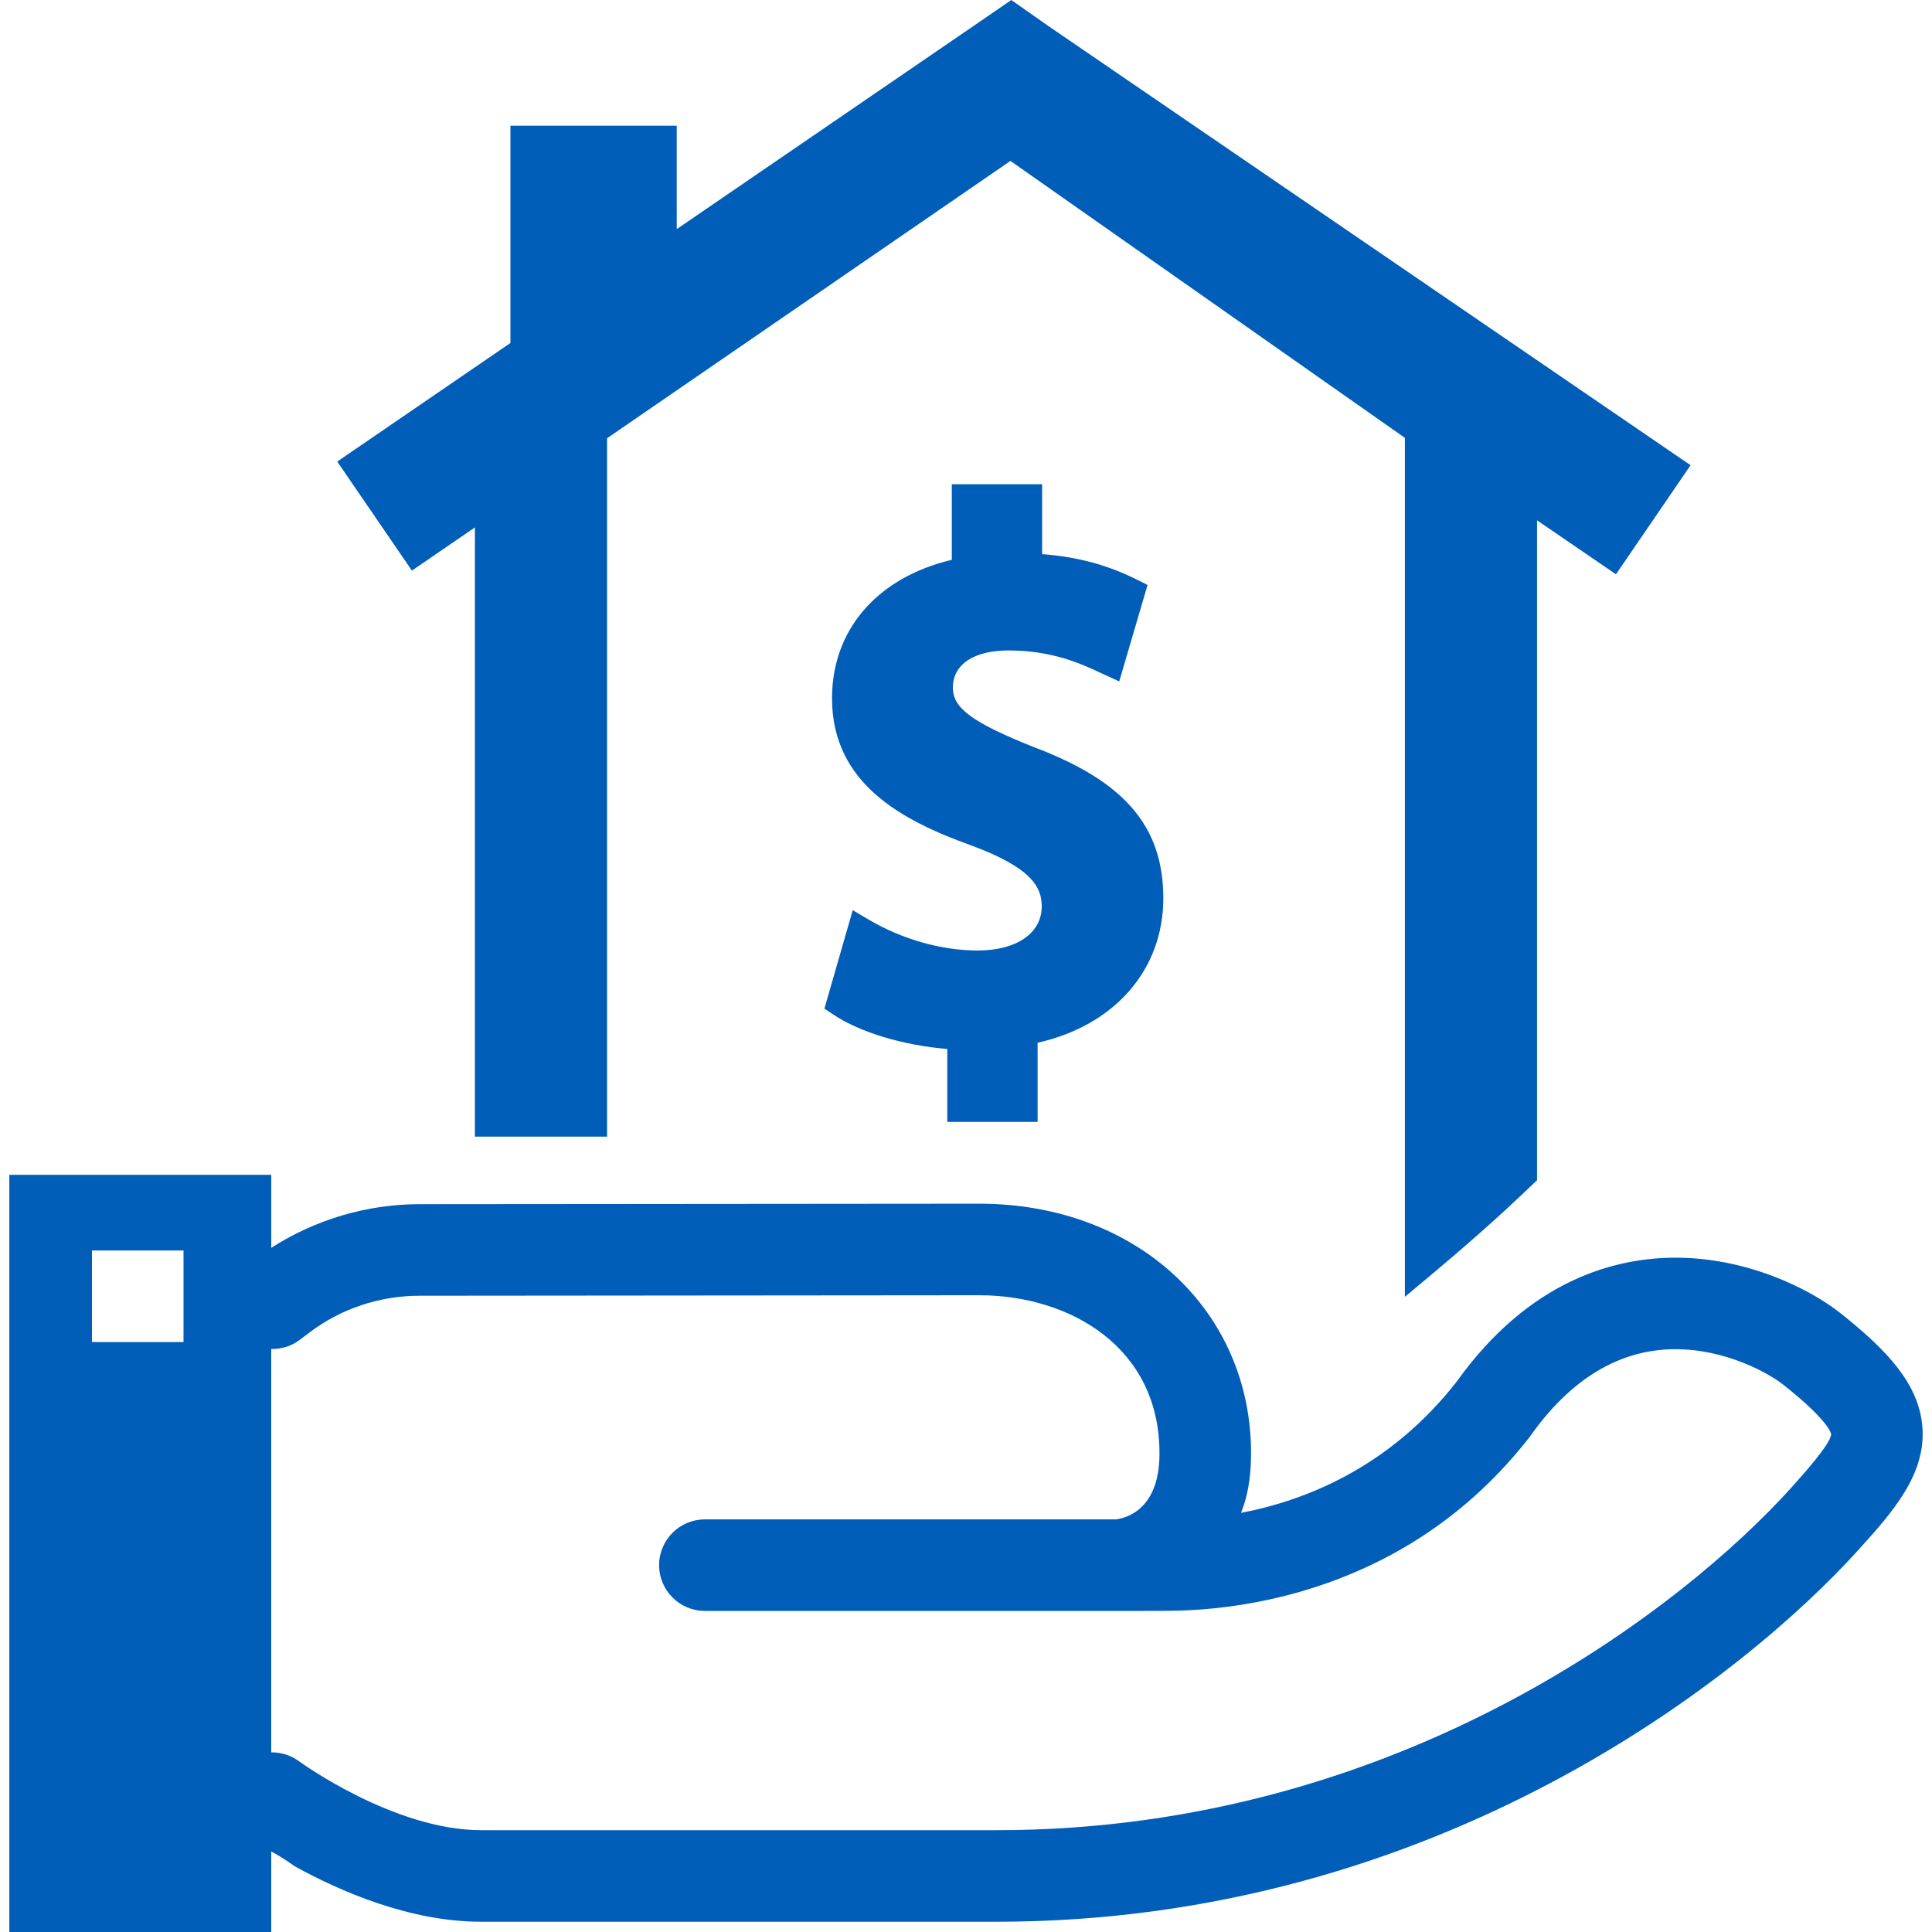
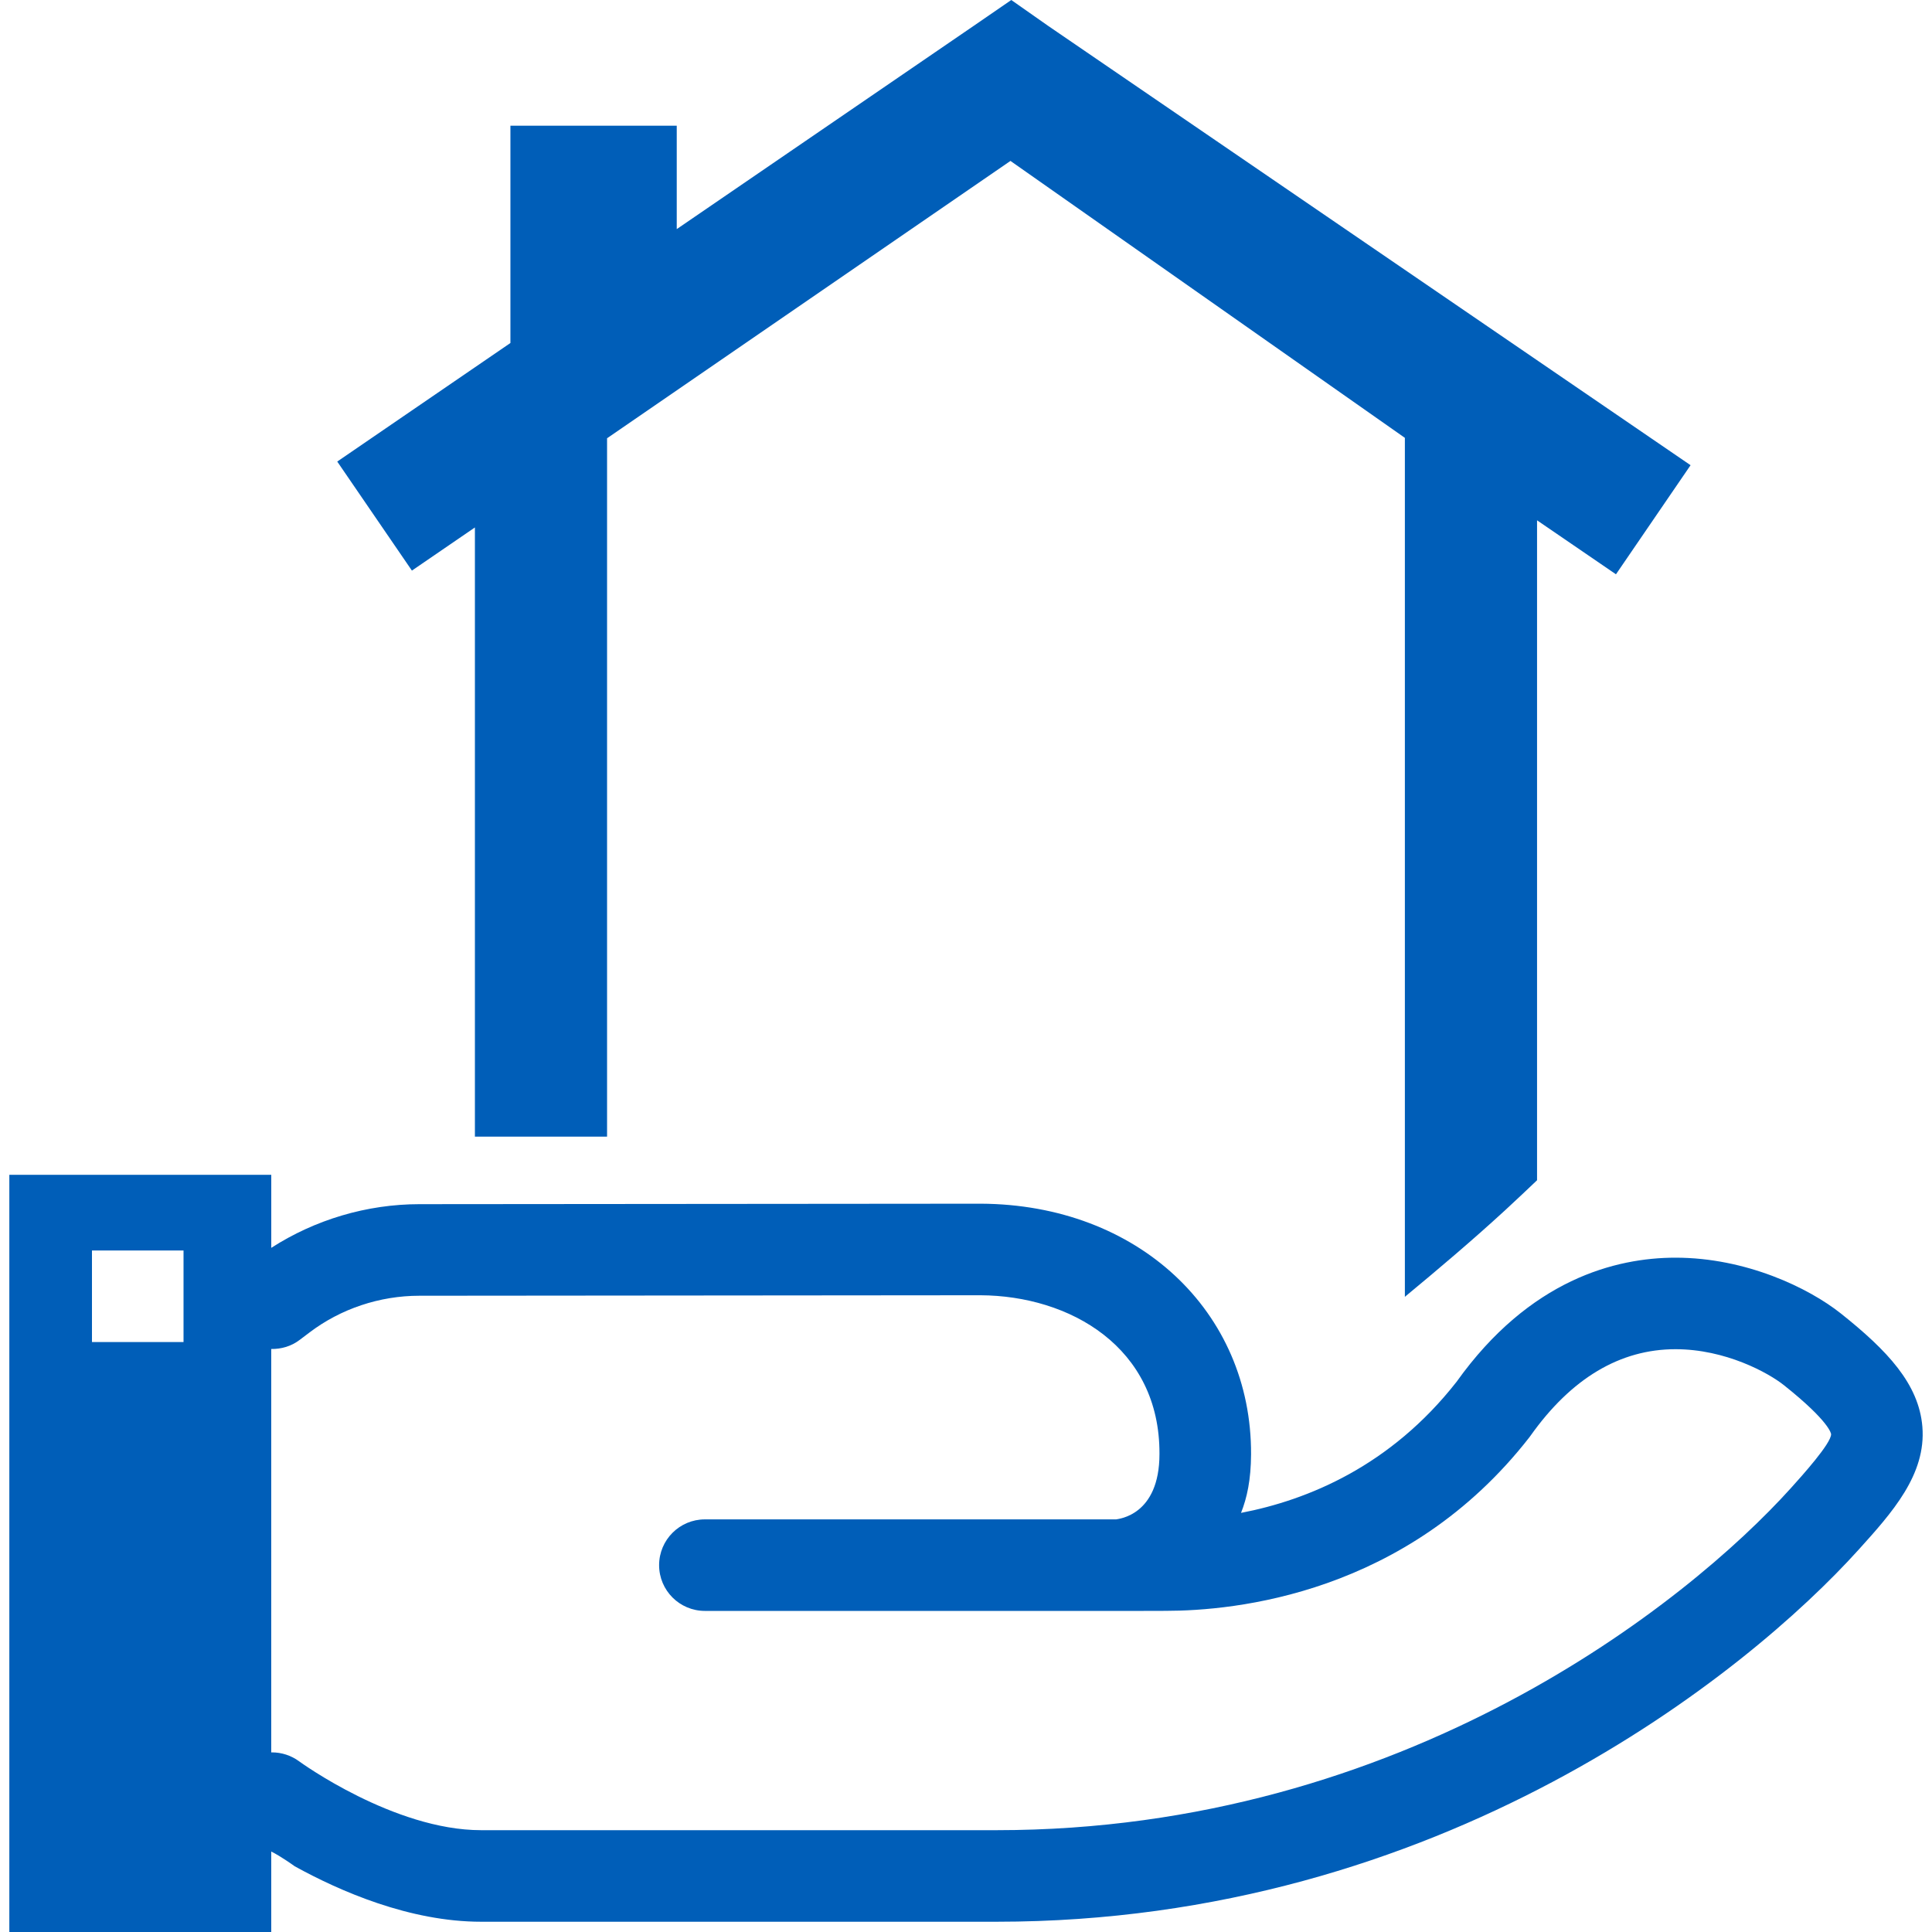
<svg xmlns="http://www.w3.org/2000/svg" version="1.1" id="ico-activos-real-state" x="0px" y="0px" viewBox="0 0 122.578 122.578" style="enable-background:new 0 0 122.578 122.578;" xml:space="preserve" fill="#005eb8">
  <g>
    <g>
      <path d="M30.131,33.465v38.649h8.385V27.806L64.11,10.21l25.024,17.57v54.497c2.137-1.768,4.254-3.559,6.299-5.436    c0.705-0.647,1.398-1.303,2.087-1.959V33.012l5.007,3.425l4.733-6.921L66.516,1.652L64.162,0l-2.399,1.65L42.937,14.536V7.977    H32.384v13.785l-10.987,7.522l4.737,6.918L30.131,33.465z" />
-       <path d="M65.832,71.18v-5.023c4.871-1.088,7.976-4.616,7.976-9.167c0-4.562-2.47-7.433-8.229-9.594    c-3.879-1.551-5.124-2.465-5.124-3.758c0-1.486,1.327-2.37,3.549-2.37c2.77,0,4.644,0.872,5.762,1.394l1.245,0.572l1.797-6.121    l-0.696-0.348c-1.848-0.923-3.771-1.441-5.994-1.607v-4.435h-5.731v4.796c-4.707,1.111-7.598,4.419-7.598,8.779    c0,5.416,4.438,7.751,8.775,9.321c3.98,1.454,4.53,2.729,4.53,3.891c0,1.698-1.599,2.796-4.07,2.796    c-2.277,0-4.787-0.71-6.886-1.947l-1.036-0.612l-1.796,6.246l0.567,0.378c1.703,1.136,4.467,1.96,7.229,2.181v4.629H65.832    L65.832,71.18z" />
      <path d="M121.967,90.518c-0.225-2.721-2.227-4.836-5.163-7.176c-2.056-1.637-6.037-3.547-10.499-3.547    c-3.775,0-9.246,1.368-13.893,7.877c-4.18,5.336-9.42,7.498-13.674,8.315c0.381-0.954,0.629-2.099,0.637-3.716    c0.037-9.053-7.176-15.856-17.151-15.901L26.615,76.4c-3.342,0-6.631,0.986-9.404,2.771v-4.633H0.592v48.039H17.21v-5.104    c0.628,0.31,1.493,0.938,1.493,0.938c2.861,1.578,7.295,3.516,11.818,3.516h32.713c28.18,0,47.635-15.787,54.69-23.607    C120.035,95.981,122.218,93.562,121.967,90.518z M11.644,85.149H5.835v-5.81h5.809L11.644,85.149L11.644,85.149z M113.613,94.428    c-6.537,7.246-24.529,21.69-50.379,21.69H30.521c-5.531,0-11.487-4.326-11.541-4.368c-0.51-0.376-1.117-0.568-1.729-0.568    c-0.013,0-0.027,0.004-0.042,0.004V85.588c0.636,0.01,1.27-0.171,1.795-0.57l0.635-0.479c1.976-1.501,4.452-2.329,6.961-2.329    l35.595-0.031c5.679,0.024,11.399,3.287,11.369,10.068c0,3.916-2.611,4.118-2.751,4.152H44.722c-1.604,0-2.904,1.301-2.904,2.904    s1.3,2.903,2.904,2.903h27.692l1.543-0.004c4.348-0.001,15.295-1.028,23.074-11.008c0.025-0.034,0.053-0.069,0.076-0.104    c2.585-3.642,5.68-5.488,9.196-5.488c3.175,0,5.889,1.494,6.88,2.283c2.91,2.318,2.991,3.078,2.993,3.108    C116.186,91.576,114.316,93.648,113.613,94.428z" />
    </g>
  </g>
</svg>